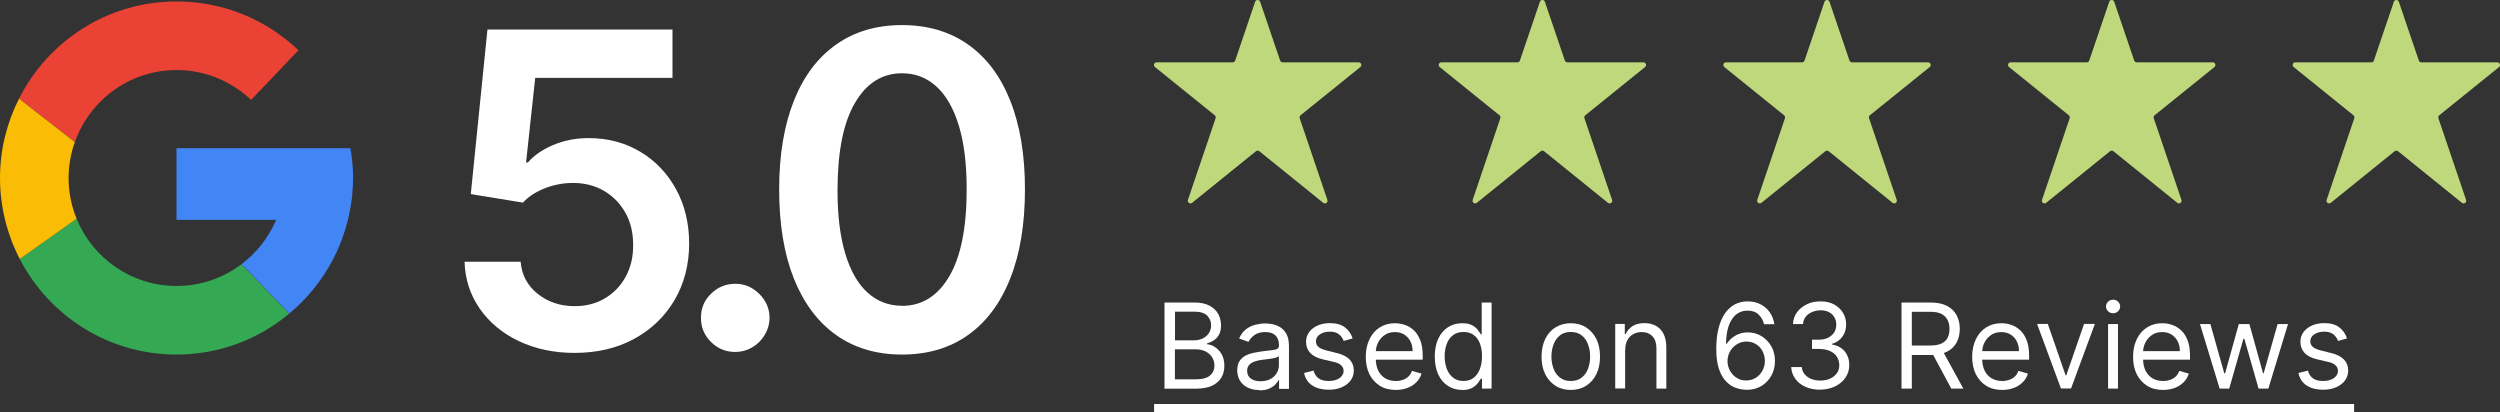
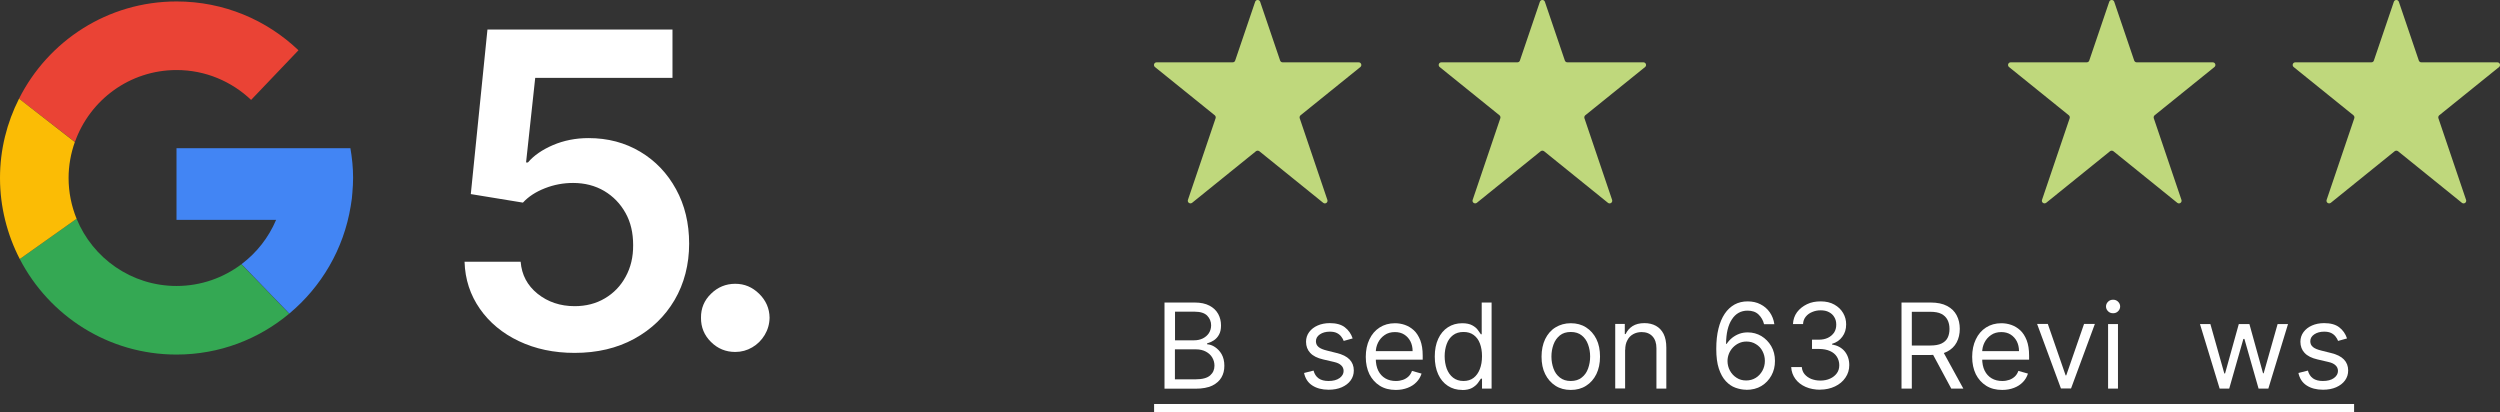
<svg xmlns="http://www.w3.org/2000/svg" id="uuid-5f430d1d-73ac-4394-b49f-7c470e5392bf" viewBox="0 0 240.23 39.6">
  <rect x="0" y="0" width="240.23" height="39.6" fill="#333333" stroke="none" />
  <g id="uuid-46d9e15b-fd84-4e8b-b865-4e0252adec75">
    <path d="M111.9,37.34v-8.27h2.89c.58,0,1.05.1,1.43.3s.65.46.84.8c.18.33.27.7.27,1.1,0,.36-.06.65-.19.88-.12.23-.29.41-.49.55-.2.13-.42.23-.66.3v.08c.25.02.51.1.76.27s.47.39.64.69c.17.3.26.67.26,1.11s-.09.79-.28,1.12-.49.59-.89.79c-.41.19-.94.29-1.59.29h-2.99ZM112.9,32.7h1.86c.3,0,.57-.06.82-.18.24-.12.44-.29.58-.5.14-.22.22-.47.22-.76,0-.36-.13-.67-.38-.93-.25-.25-.65-.38-1.2-.38h-1.89v2.75ZM112.9,36.45h1.99c.65,0,1.12-.13,1.4-.38s.41-.56.41-.93c0-.28-.07-.54-.21-.78-.14-.24-.35-.43-.61-.57s-.58-.22-.94-.22h-2.04v2.88Z" style="fill:#fff;" />
-     <path d="M121,37.48c-.39,0-.75-.07-1.07-.22s-.58-.37-.76-.65-.28-.63-.28-1.03c0-.36.07-.64.21-.87.14-.22.33-.4.56-.52.23-.13.49-.22.78-.28s.57-.11.86-.15c.38-.05.68-.09.92-.11s.41-.07.52-.13c.11-.06.16-.17.16-.32v-.03c0-.4-.11-.71-.33-.93-.22-.22-.54-.33-.98-.33s-.81.1-1.07.3c-.26.2-.44.41-.55.64l-.9-.32c.16-.38.38-.67.65-.88.27-.21.57-.36.89-.44.32-.08.64-.13.95-.13.2,0,.43.02.69.07s.51.14.76.29c.24.15.45.36.61.66.16.29.24.69.24,1.18v4.09h-.95v-.84h-.05c-.07.13-.17.28-.32.43-.15.15-.35.28-.6.39-.25.11-.56.16-.92.16ZM121.14,36.63c.38,0,.7-.07.96-.22.26-.15.46-.34.59-.57.13-.23.2-.48.2-.74v-.87s-.13.09-.26.13-.29.07-.47.1c-.18.03-.35.05-.51.07-.17.02-.3.04-.4.05-.25.03-.48.08-.69.16-.21.07-.39.18-.52.32-.13.14-.2.33-.2.58,0,.33.12.58.37.75.25.17.56.25.94.25Z" style="fill:#fff;" />
    <path d="M129.98,32.52l-.86.24c-.05-.14-.13-.28-.24-.42s-.24-.25-.42-.34-.41-.13-.68-.13c-.38,0-.7.09-.95.26-.25.17-.38.39-.38.66,0,.24.09.42.26.56.17.14.44.25.81.34l.92.23c.55.13.97.34,1.24.62.27.28.41.63.41,1.06,0,.36-.1.67-.3.95-.2.28-.49.5-.85.66-.36.16-.79.24-1.27.24-.63,0-1.16-.14-1.57-.41-.42-.27-.68-.68-.79-1.2l.91-.23c.09.33.25.58.49.75.24.17.56.25.95.25.44,0,.8-.09,1.06-.28s.39-.42.39-.68c0-.22-.08-.4-.23-.54-.15-.15-.38-.26-.7-.33l-1.03-.24c-.57-.13-.98-.34-1.25-.63-.26-.28-.4-.64-.4-1.07,0-.35.1-.66.3-.93s.47-.48.81-.63c.34-.15.73-.23,1.17-.23.61,0,1.1.13,1.45.4s.6.62.75,1.07Z" style="fill:#fff;" />
    <path d="M134.13,37.47c-.6,0-1.11-.13-1.54-.4-.43-.27-.76-.64-1-1.11-.23-.48-.35-1.03-.35-1.67s.12-1.2.35-1.68c.23-.49.56-.87.98-1.14.42-.27.91-.41,1.47-.41.32,0,.64.05.96.16.31.11.6.28.86.52.26.24.46.56.62.96.15.4.23.88.23,1.46v.4h-4.78v-.82h3.81c0-.35-.07-.66-.21-.94-.14-.27-.34-.49-.59-.65-.25-.16-.55-.24-.9-.24-.38,0-.71.09-.98.28-.28.19-.49.43-.64.73-.15.3-.22.62-.22.96v.55c0,.47.08.87.24,1.19.16.32.39.57.68.74.29.17.63.25,1.01.25.25,0,.48-.04.68-.11.2-.07.38-.18.53-.32.15-.14.26-.32.34-.54l.92.26c-.1.31-.26.59-.49.82-.23.24-.51.42-.85.55s-.71.2-1.14.2Z" style="fill:#fff;" />
    <path d="M140.5,37.47c-.52,0-.97-.13-1.37-.39-.4-.26-.71-.63-.93-1.11s-.33-1.05-.33-1.71.11-1.22.33-1.7.53-.85.93-1.11c.4-.26.86-.39,1.38-.39.4,0,.72.07.96.2.24.13.42.28.54.45s.22.31.29.41h.08v-3.05h.95v8.27h-.92v-.95h-.11c-.07.11-.17.26-.3.43-.13.17-.31.32-.55.46-.24.13-.56.2-.96.2ZM140.63,36.61c.38,0,.71-.1.97-.3s.46-.48.6-.84c.14-.36.21-.77.21-1.24s-.07-.87-.2-1.22c-.13-.35-.33-.62-.6-.82s-.59-.29-.98-.29-.74.1-1.01.31-.47.48-.6.84c-.13.35-.2.75-.2,1.18s.07.84.2,1.2c.14.36.34.65.61.86.27.21.6.32,1,.32Z" style="fill:#fff;" />
    <path d="M150.94,37.47c-.56,0-1.05-.13-1.47-.4s-.75-.64-.99-1.12c-.24-.48-.35-1.04-.35-1.68s.12-1.21.35-1.69c.24-.48.56-.86.99-1.12s.91-.4,1.47-.4,1.05.13,1.47.4c.42.27.75.64.99,1.12.24.48.35,1.05.35,1.69s-.12,1.2-.35,1.68c-.24.48-.56.85-.99,1.12-.42.27-.91.4-1.47.4ZM150.94,36.61c.42,0,.78-.11,1.05-.33.28-.22.48-.5.61-.86s.2-.74.2-1.16-.07-.8-.2-1.16-.33-.65-.61-.87c-.27-.22-.62-.33-1.05-.33s-.78.11-1.05.33c-.27.22-.48.51-.61.87-.13.36-.2.74-.2,1.16s.07.8.2,1.16c.13.36.33.64.61.86.28.22.62.33,1.05.33Z" style="fill:#fff;" />
    <path d="M156.16,33.6v3.73h-.95v-6.2h.92v.97h.08c.15-.32.37-.57.66-.76.3-.19.68-.29,1.15-.29.42,0,.79.09,1.1.26.31.17.56.43.74.78.17.35.26.78.26,1.31v3.94h-.95v-3.88c0-.49-.13-.87-.38-1.14-.25-.27-.6-.41-1.04-.41-.3,0-.58.07-.81.2-.24.13-.43.32-.56.58-.14.25-.21.56-.21.92Z" style="fill:#fff;" />
    <path d="M167.79,37.45c-.34,0-.68-.07-1.02-.19-.34-.12-.65-.33-.93-.63s-.5-.69-.67-1.2c-.17-.51-.25-1.14-.25-1.9s.07-1.38.21-1.95c.14-.57.34-1.04.6-1.43.26-.39.58-.68.95-.89.37-.2.79-.3,1.25-.3s.88.09,1.24.28c.36.18.66.44.89.77s.38.71.44,1.14h-.99c-.09-.37-.27-.68-.53-.93-.26-.25-.61-.37-1.05-.37-.64,0-1.15.28-1.51.84-.37.56-.55,1.34-.56,2.35h.06c.15-.23.33-.42.54-.59.21-.16.44-.29.69-.38s.52-.13.8-.13c.47,0,.91.12,1.3.35.39.24.71.56.95.97.24.41.36.89.36,1.42s-.11.98-.34,1.4c-.23.42-.55.76-.96,1.01-.41.25-.9.37-1.46.37ZM167.79,36.56c.34,0,.64-.08.92-.25s.48-.4.64-.68c.16-.29.24-.6.24-.95s-.08-.65-.23-.94-.36-.51-.63-.67c-.27-.17-.57-.25-.91-.25-.26,0-.49.05-.71.15-.22.1-.41.24-.58.41-.17.18-.3.38-.39.6-.09.23-.14.46-.14.71,0,.33.08.64.23.92s.37.52.64.69c.27.18.58.26.92.26Z" style="fill:#fff;" />
    <path d="M174.93,37.45c-.53,0-1.01-.09-1.42-.27s-.75-.44-.99-.77c-.24-.33-.38-.71-.4-1.14h1.02c.02.27.11.5.27.69.16.19.37.34.63.45.26.1.55.16.87.16.36,0,.67-.06.95-.19.27-.12.49-.3.65-.52.16-.22.23-.48.23-.77s-.08-.57-.23-.81-.37-.42-.66-.55c-.29-.13-.65-.2-1.07-.2h-.66v-.89h.66c.33,0,.62-.06.87-.18.25-.12.44-.29.59-.5.14-.22.21-.47.21-.76s-.06-.52-.19-.73c-.12-.21-.3-.37-.52-.48-.22-.12-.49-.17-.79-.17-.29,0-.55.05-.81.16-.25.1-.46.25-.62.45-.16.2-.25.43-.26.71h-.97c.02-.43.15-.81.39-1.14.25-.33.57-.58.96-.77s.83-.27,1.31-.27c.51,0,.95.1,1.32.31.37.21.65.48.84.81.2.34.29.7.29,1.09,0,.47-.12.86-.37,1.19-.24.33-.57.56-.99.68v.06c.52.09.93.31,1.22.66.29.36.44.8.44,1.32,0,.45-.12.85-.37,1.21-.24.36-.58.64-1,.84-.42.2-.9.31-1.43.31Z" style="fill:#fff;" />
    <path d="M182.72,37.34v-8.27h2.79c.65,0,1.18.11,1.59.33.42.22.72.52.92.9.2.38.3.82.3,1.3s-.1.92-.3,1.3c-.2.38-.5.67-.92.89s-.94.32-1.58.32h-2.26v-.91h2.23c.44,0,.8-.06,1.07-.19.27-.13.47-.31.59-.55.12-.24.18-.52.18-.85s-.06-.62-.19-.87-.32-.44-.59-.58c-.27-.14-.63-.2-1.08-.2h-1.76v7.38h-1ZM186.62,33.62l2.04,3.72h-1.16l-2-3.72h1.13Z" style="fill:#fff;" />
    <path d="M192.4,37.47c-.6,0-1.11-.13-1.54-.4-.43-.27-.76-.64-1-1.11-.23-.48-.35-1.03-.35-1.67s.12-1.2.35-1.68c.23-.49.56-.87.98-1.14.42-.27.91-.41,1.47-.41.32,0,.64.05.96.16.31.11.6.28.86.52.26.24.46.56.62.96.15.4.23.88.23,1.46v.4h-4.78v-.82h3.81c0-.35-.07-.66-.21-.94-.14-.27-.34-.49-.59-.65-.25-.16-.55-.24-.9-.24-.38,0-.71.09-.98.28-.28.19-.49.43-.64.73-.15.3-.22.62-.22.96v.55c0,.47.08.87.24,1.19.16.32.39.57.68.74.29.17.63.25,1.01.25.25,0,.48-.04.68-.11.2-.07.38-.18.53-.32.15-.14.26-.32.34-.54l.92.26c-.1.31-.26.59-.49.82-.23.24-.51.42-.85.55s-.71.2-1.14.2Z" style="fill:#fff;" />
    <path d="M201.3,31.13l-2.29,6.2h-.97l-2.29-6.2h1.03l1.71,4.94h.06l1.71-4.94h1.03Z" style="fill:#fff;" />
    <path d="M203.05,30.1c-.19,0-.35-.06-.48-.19-.13-.13-.2-.28-.2-.46s.07-.33.2-.46c.13-.13.29-.19.48-.19s.35.06.48.19c.13.13.2.28.2.46s-.07.33-.2.46c-.13.13-.29.19-.48.19ZM202.57,37.34v-6.2h.95v6.2h-.95Z" style="fill:#fff;" />
-     <path d="M207.86,37.47c-.6,0-1.11-.13-1.54-.4-.43-.27-.76-.64-1-1.11-.23-.48-.35-1.03-.35-1.67s.12-1.2.35-1.68c.23-.49.56-.87.98-1.14.42-.27.91-.41,1.47-.41.32,0,.64.05.96.16.31.11.6.28.86.52.26.24.46.56.62.96.15.4.23.88.23,1.46v.4h-4.78v-.82h3.81c0-.35-.07-.66-.21-.94-.14-.27-.34-.49-.59-.65-.25-.16-.55-.24-.9-.24-.38,0-.71.09-.98.28-.28.19-.49.43-.64.73-.15.3-.22.62-.22.96v.55c0,.47.08.87.24,1.19.16.32.39.57.68.74.29.17.63.25,1.01.25.25,0,.48-.04.68-.11.2-.07.38-.18.53-.32.15-.14.26-.32.34-.54l.92.26c-.1.31-.26.59-.49.82-.23.24-.51.42-.85.55s-.71.2-1.14.2Z" style="fill:#fff;" />
    <path d="M213.29,37.34l-1.89-6.2h1l1.34,4.75h.07l1.32-4.75h1.02l1.31,4.73h.06l1.34-4.73h1l-1.89,6.2h-.94l-1.36-4.77h-.1l-1.36,4.77h-.94Z" style="fill:#fff;" />
    <path d="M225.53,32.52l-.86.24c-.05-.14-.13-.28-.24-.42s-.24-.25-.42-.34-.41-.13-.68-.13c-.38,0-.7.09-.95.26-.25.17-.38.39-.38.66,0,.24.09.42.26.56.17.14.44.25.81.34l.92.23c.55.13.97.34,1.24.62.27.28.41.63.41,1.06,0,.36-.1.67-.3.95-.2.28-.49.5-.85.66-.36.16-.79.24-1.27.24-.63,0-1.16-.14-1.57-.41-.42-.27-.68-.68-.79-1.2l.91-.23c.09.33.25.58.49.75.24.17.56.25.95.25.44,0,.8-.09,1.06-.28s.39-.42.39-.68c0-.22-.08-.4-.23-.54-.15-.15-.38-.26-.7-.33l-1.03-.24c-.57-.13-.98-.34-1.25-.63-.26-.28-.4-.64-.4-1.07,0-.35.1-.66.3-.93s.47-.48.81-.63c.34-.15.73-.23,1.17-.23.61,0,1.1.13,1.45.4s.6.62.75,1.07Z" style="fill:#fff;" />
    <path d="M110.9,39.6v-.78h115.31v.78h-115.31Z" style="fill:#fff;" />
    <path d="M55.22,33.91c-2,0-3.78-.38-5.36-1.13-1.58-.75-2.83-1.79-3.75-3.11s-1.42-2.82-1.47-4.52h5.39c.1,1.26.64,2.28,1.63,3.08.99.79,2.18,1.19,3.56,1.19,1.09,0,2.06-.25,2.9-.75.85-.5,1.52-1.19,2-2.08.49-.89.73-1.9.72-3.04,0-1.16-.23-2.19-.73-3.08-.5-.9-1.18-1.6-2.05-2.12-.87-.51-1.87-.77-2.99-.77-.92,0-1.82.16-2.71.51-.89.35-1.59.81-2.11,1.38l-5.01-.82,1.6-15.81h17.78v4.64h-13.19l-.88,8.13h.18c.57-.67,1.37-1.22,2.41-1.67,1.04-.44,2.17-.67,3.41-.67,1.86,0,3.51.44,4.97,1.31,1.46.87,2.6,2.07,3.44,3.6.84,1.53,1.26,3.27,1.26,5.24s-.47,3.83-1.4,5.41c-.93,1.58-2.22,2.82-3.88,3.73-1.65.9-3.56,1.35-5.73,1.35Z" style="fill:#fff;" />
    <path d="M70.65,33.82c-.91,0-1.69-.32-2.33-.96-.65-.64-.97-1.42-.96-2.33-.01-.9.31-1.67.96-2.3.65-.64,1.43-.96,2.33-.96s1.64.32,2.3.96c.65.64.99,1.41,1,2.3-.01.61-.17,1.16-.47,1.66-.3.5-.7.9-1.2,1.19-.49.29-1.04.44-1.62.44Z" style="fill:#fff;" />
-     <path d="M86.68,34.07c-2.46,0-4.58-.63-6.34-1.88-1.76-1.25-3.11-3.06-4.06-5.43-.94-2.37-1.41-5.23-1.41-8.57,0-3.34.49-6.19,1.43-8.54.94-2.35,2.29-4.14,4.06-5.38,1.76-1.24,3.87-1.86,6.32-1.86s4.57.62,6.33,1.86c1.77,1.24,3.12,3.03,4.06,5.39.94,2.35,1.42,5.2,1.42,8.53s-.47,6.21-1.42,8.58c-.94,2.37-2.29,4.18-4.06,5.43-1.76,1.25-3.87,1.87-6.34,1.87ZM86.68,29.39c1.92,0,3.43-.95,4.54-2.84,1.11-1.89,1.67-4.68,1.67-8.36,0-2.43-.25-4.48-.76-6.14-.51-1.66-1.23-2.91-2.16-3.75-.93-.84-2.03-1.26-3.29-1.26-1.91,0-3.41.95-4.52,2.84-1.11,1.89-1.67,4.66-1.68,8.31-.01,2.44.24,4.5.74,6.17.5,1.67,1.22,2.92,2.15,3.76.93.84,2.03,1.26,3.31,1.26Z" style="fill:#fff;" />
    <path d="M16.97,6.73c2.78,0,5.29,1.1,7.16,2.87l4.55-4.77C25.63,1.92,21.51.14,16.97.14,10.34.14,4.62,3.94,1.83,9.48l5.37,4.16c1.43-4.03,5.26-6.91,9.77-6.91Z" style="fill:#ea4335;" />
    <path d="M16.97,27.48c-4.34,0-8.06-2.67-9.61-6.46l-5.46,3.87c2.82,5.45,8.5,9.18,15.06,9.18,4.13,0,7.9-1.48,10.83-3.93l-4.59-4.75c-1.74,1.31-3.9,2.09-6.24,2.09Z" style="fill:#34a853;" />
    <path d="M33.67,14.24h-16.71v6.89h9.57c-.72,1.7-1.87,3.16-3.32,4.25l4.59,4.75c3.07-2.56,5.23-6.19,5.9-10.32.04-.24.08-.48.11-.73.02-.19.04-.37.05-.56.04-.47.07-.95.07-1.43,0-.98-.1-1.93-.26-2.86Z" style="fill:#4285f4;" />
    <path d="M6.59,17.11c0-1.22.22-2.38.6-3.46L1.83,9.48c-1.16,2.29-1.83,4.88-1.83,7.63s.69,5.45,1.9,7.78l5.46-3.87c-.49-1.21-.77-2.53-.77-3.92Z" style="fill:#fbbc05;" />
    <path d="M130.56,5.99h-7.31c-.11,0-.2-.07-.24-.17l-1.92-5.65c-.08-.23-.4-.23-.48,0l-1.92,5.65c-.03.1-.13.17-.24.17h-7.31c-.24,0-.34.3-.16.45l5.75,4.64c.08.07.11.18.08.28l-2.66,7.85c-.08.24.2.43.4.28l6.14-4.96c.09-.07.22-.07.32,0l6.14,4.96c.2.16.48-.04.4-.28l-2.66-7.85c-.03-.1,0-.21.08-.28l5.75-4.64c.18-.15.08-.45-.16-.45Z" style="fill:#bfd87c;" />
    <path d="M157.92,5.99h-7.31c-.11,0-.2-.07-.24-.17l-1.92-5.65c-.08-.23-.4-.23-.48,0l-1.92,5.65c-.03.1-.13.17-.24.17h-7.31c-.24,0-.34.3-.16.45l5.75,4.64c.08.07.11.18.08.28l-2.66,7.85c-.08.24.2.43.4.28l6.14-4.96c.09-.07.22-.07.32,0l6.14,4.96c.2.16.48-.04.4-.28l-2.66-7.85c-.03-.1,0-.21.08-.28l5.75-4.64c.18-.15.08-.45-.16-.45Z" style="fill:#bfd87c;" />
-     <path d="M185.27,5.99h-7.31c-.11,0-.2-.07-.24-.17l-1.92-5.65c-.08-.23-.4-.23-.48,0l-1.92,5.65c-.03.1-.13.17-.24.17h-7.31c-.24,0-.34.3-.16.45l5.75,4.64c.08.07.11.18.08.28l-2.66,7.85c-.08.24.2.43.4.28l6.14-4.96c.09-.07.22-.07.32,0l6.14,4.96c.2.16.48-.04.4-.28l-2.66-7.85c-.03-.1,0-.21.08-.28l5.75-4.64c.18-.15.08-.45-.16-.45Z" style="fill:#bfd87c;" />
    <path d="M212.63,5.99h-7.31c-.11,0-.2-.07-.24-.17l-1.92-5.65c-.08-.23-.4-.23-.48,0l-1.92,5.65c-.03.1-.13.17-.24.17h-7.31c-.24,0-.34.3-.16.45l5.75,4.64c.08.07.11.18.08.28l-2.66,7.85c-.08.24.2.43.4.28l6.14-4.96c.09-.07.22-.07.32,0l6.14,4.96c.2.16.48-.04.4-.28l-2.66-7.85c-.03-.1,0-.21.08-.28l5.75-4.64c.18-.15.08-.45-.16-.45Z" style="fill:#bfd87c;" />
    <path d="M239.98,5.99h-7.31c-.11,0-.2-.07-.24-.17l-1.92-5.65c-.08-.23-.4-.23-.48,0l-1.92,5.65c-.03.1-.13.17-.24.17h-7.31c-.24,0-.34.3-.16.45l5.75,4.64c.08.07.11.18.08.28l-2.66,7.85c-.08.24.2.43.4.28l6.14-4.96c.09-.07.22-.07.32,0l6.14,4.96c.2.16.48-.04.4-.28l-2.66-7.85c-.03-.1,0-.21.08-.28l5.75-4.64c.18-.15.08-.45-.16-.45Z" style="fill:#bfd87c;" />
  </g>
</svg>